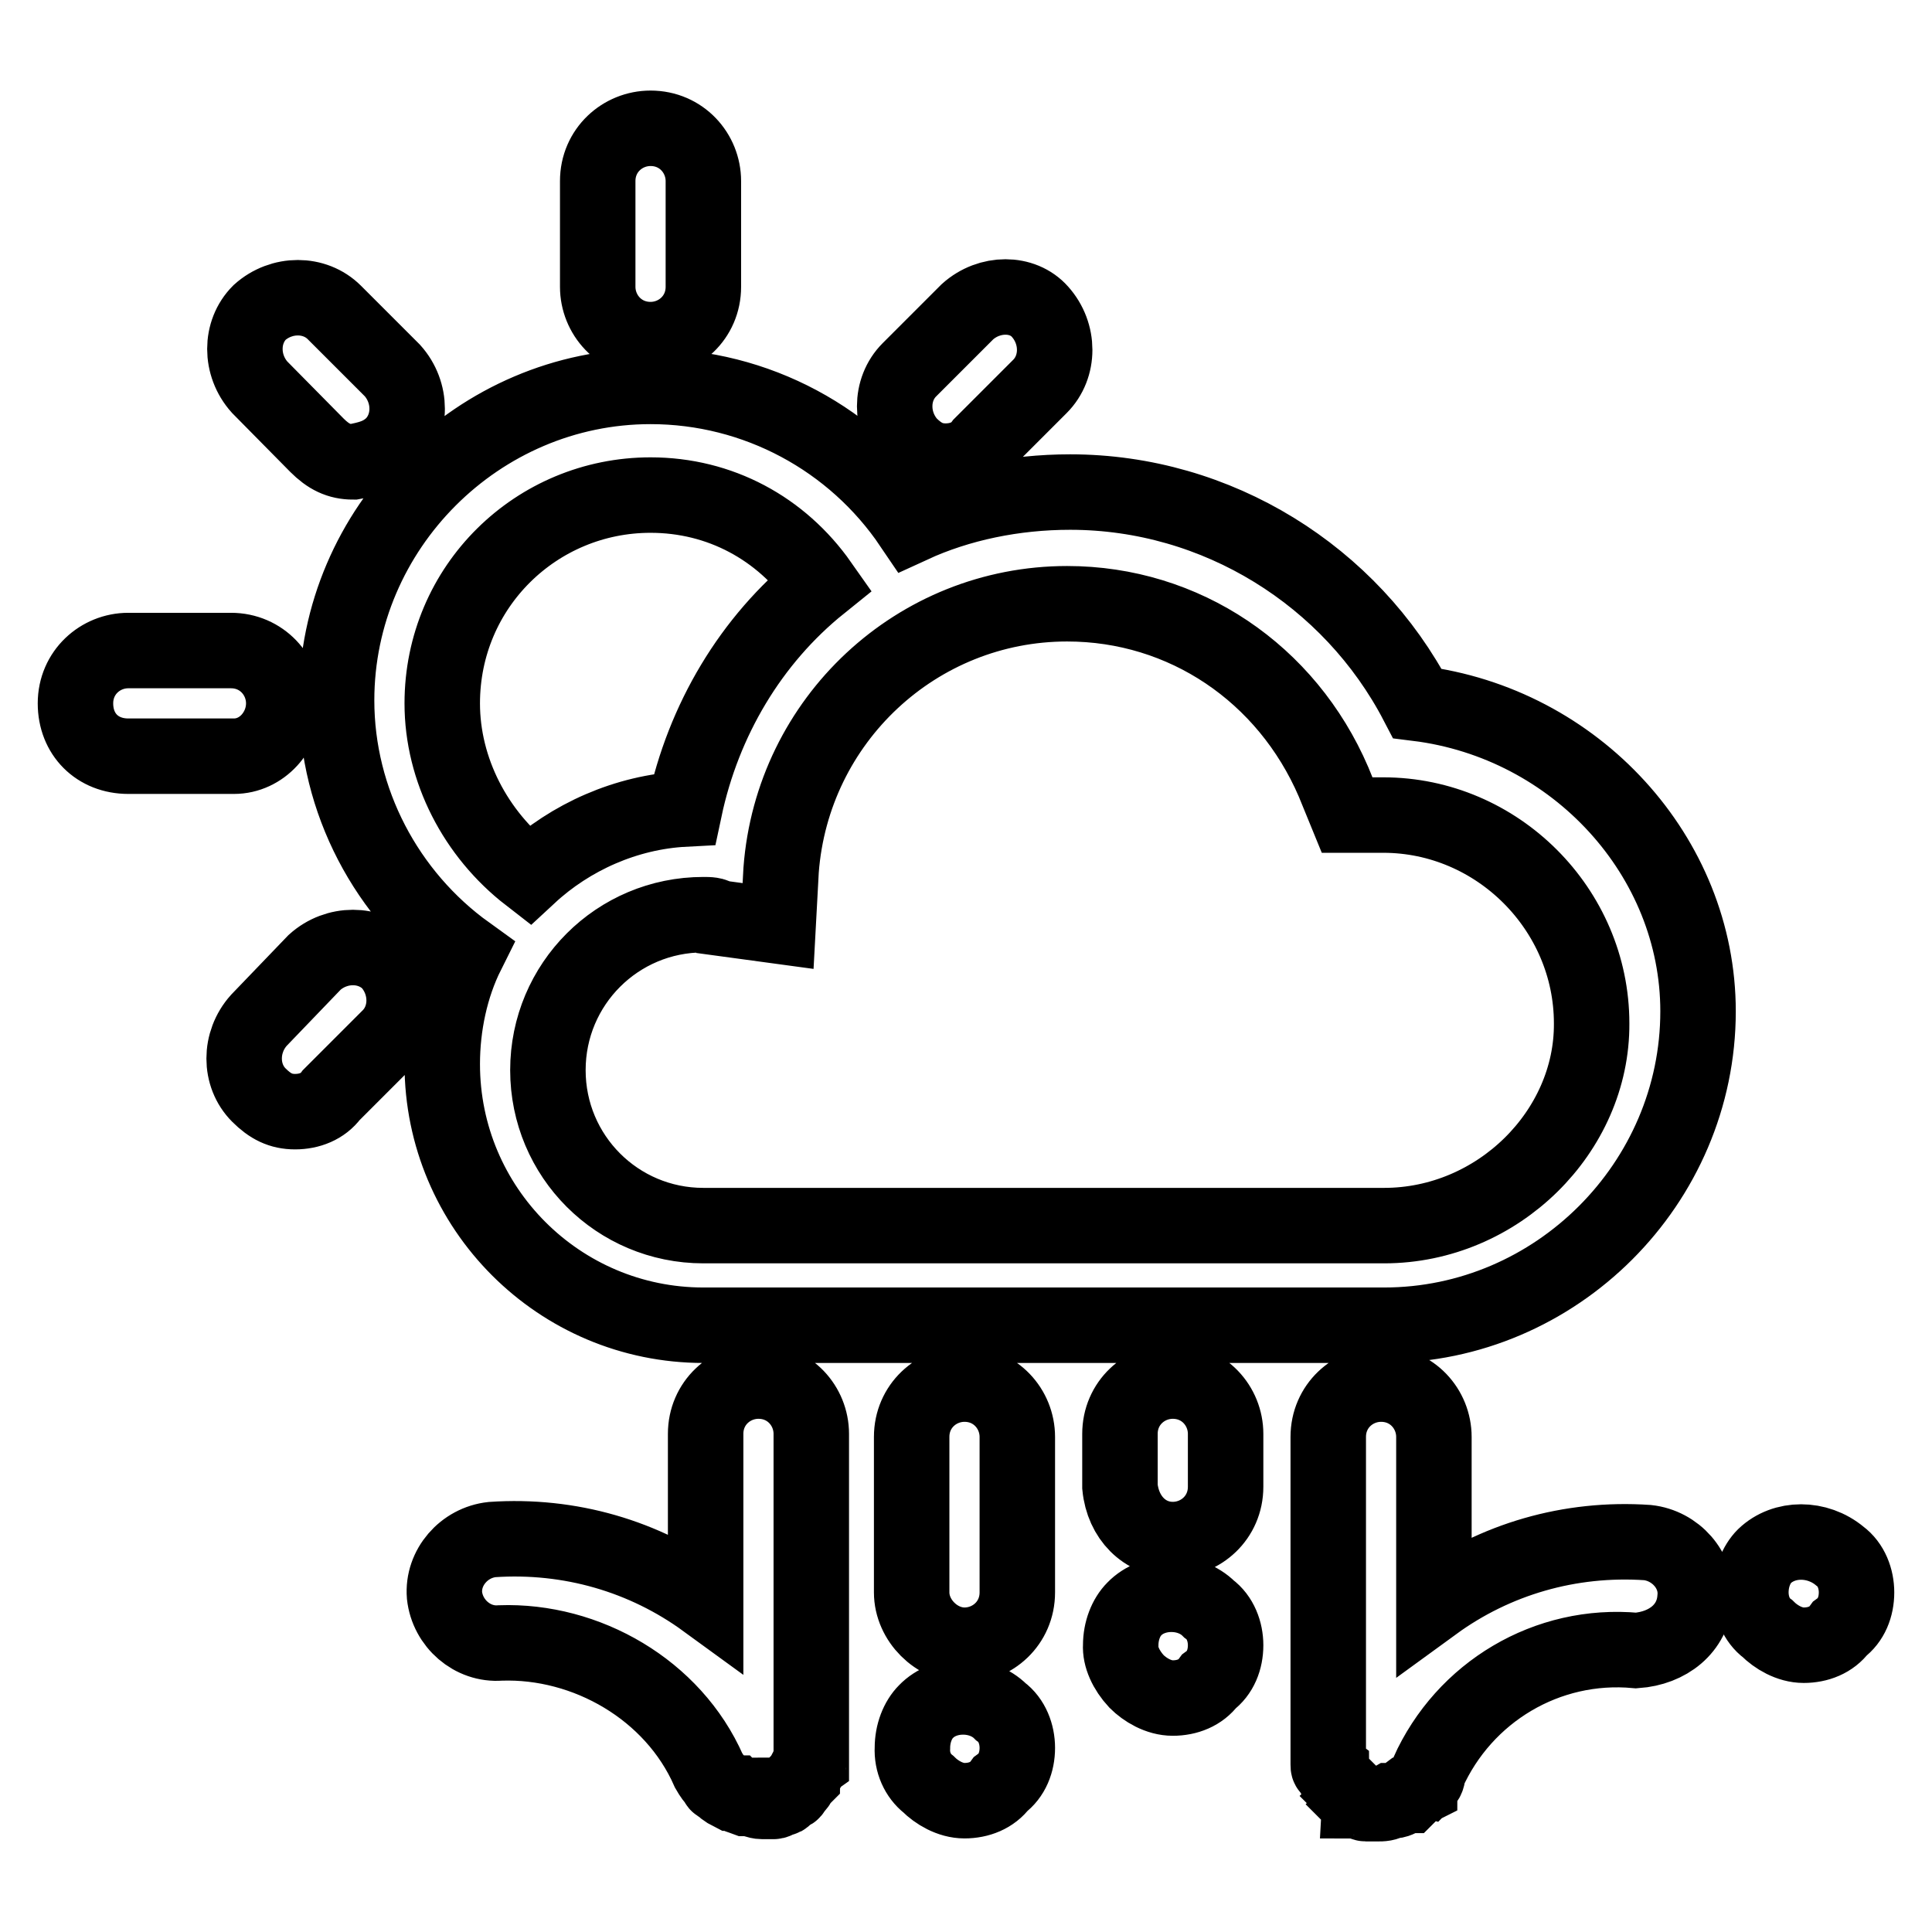
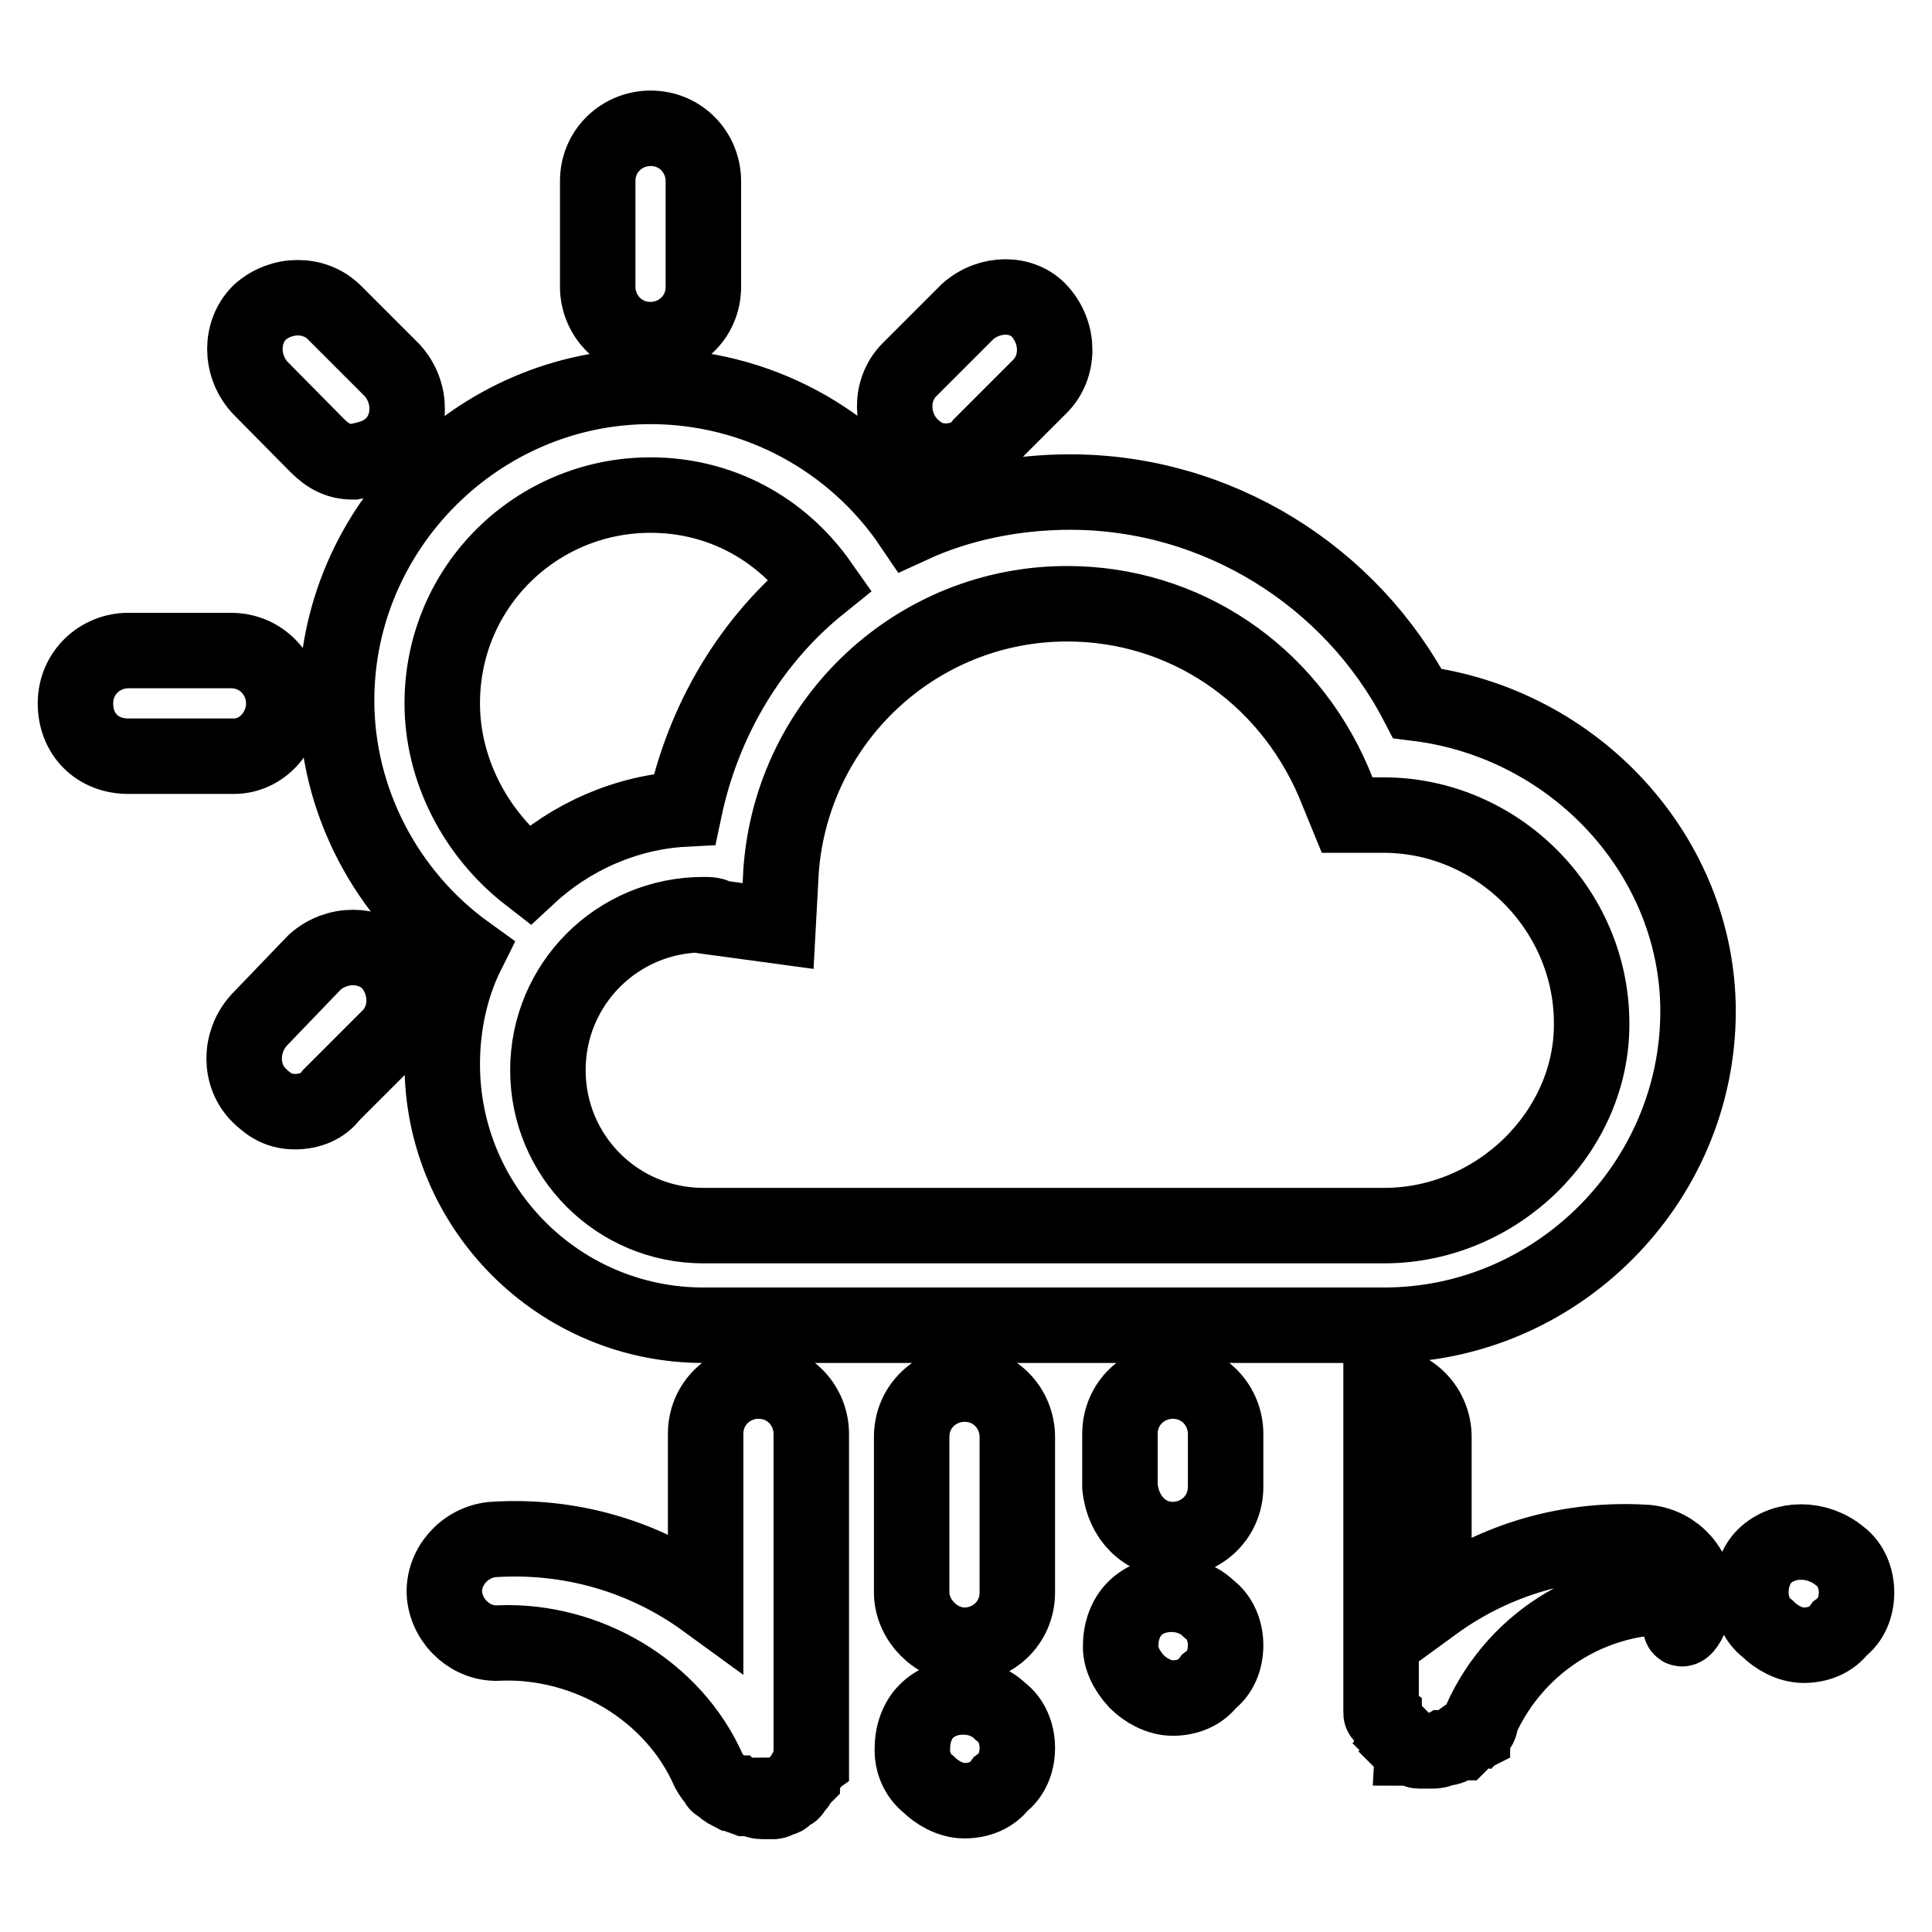
<svg xmlns="http://www.w3.org/2000/svg" version="1.1" x="0px" y="0px" viewBox="0 0 256 256" enable-background="new 0 0 256 256" xml:space="preserve">
  <g>
-     <path stroke-width="10" fill-opacity="0" stroke="#000000" d="M79.2,24v14c0,3.7,2.9,7,7,7c3.7,0,7-2.9,7-7V24c0-3.7-2.9-7-7-7C82.5,17,79.2,19.9,79.2,24z M37.6,93.2 c0-3.7-2.9-7-7-7H17c-3.7,0-7,2.9-7,7c0,4.1,2.9,7,7,7h14C34.7,100.2,37.6,96.9,37.6,93.2z M52,59c2.6-2.6,2.6-7,0-9.9l-7.7-7.7 c-2.6-2.6-7-2.6-9.9,0c-2.6,2.6-2.6,7,0,9.9L42,59c1.5,1.5,2.9,2.2,4.8,2.2C49,60.8,50.5,60.4,52,59z M128.2,41.3l-7.7,7.7 c-2.6,2.6-2.6,7,0,9.9c1.5,1.5,2.9,2.2,4.8,2.2s3.7-0.7,4.8-2.2l7.7-7.7c2.6-2.6,2.6-7,0-9.9C135.5,38.7,131.1,38.7,128.2,41.3z  M34.3,145.1c1.5,1.5,2.9,2.2,4.8,2.2s3.7-0.7,4.8-2.2l7.7-7.7c2.6-2.6,2.6-7,0-9.9c-2.6-2.6-7-2.6-9.9,0l-7.4,7.7 C31.7,138.1,31.7,142.5,34.3,145.1z M187.8,93.2c-8.8-16.9-26.5-28-46-28c-7.4,0-14.7,1.5-21,4.4c-7.7-11.4-20.6-18.4-34.6-18.4 c-22.8,0-41.6,18.8-41.6,41.6c0,13.3,6.6,25.8,17.3,33.5c-2.2,4.4-3.3,9.6-3.3,14.7c0,19.1,15.5,34.6,34.6,34.6h90.2 c22.8,0,41.6-18.8,41.6-41.6C225,113.5,208.8,95.8,187.8,93.2L187.8,93.2z M58.6,93.2c0-15.5,12.5-27.6,27.6-27.6 c9.2,0,17.3,4.4,22.5,11.8c-9.2,7.4-15.5,18-18,29.8c-7.7,0.4-15.1,3.7-20.6,8.8C63,110.5,58.6,102,58.6,93.2L58.6,93.2z  M183.4,162.4H93.2c-11.4,0-20.6-9.2-20.6-20.6c0-11.4,9.2-20.6,20.6-20.6c0.7,0,1.5,0,1.8,0.4l8.1,1.1l0.4-7.4 c1.5-19.9,18-35.3,37.9-35.3c15.5,0,29.1,9.2,35.3,23.6l1.8,4.4h4.8c15.1,0,27.6,12.5,27.6,27.6C211,149.9,198.5,162.4,183.4,162.4 z M155.4,204c3.7,0,7-2.9,7-7v-7c0-3.7-2.9-7-7-7c-3.7,0-7,2.9-7,7v7C148.8,201.1,151.7,204,155.4,204z M127.8,218c3.7,0,7-2.9,7-7 v-20.6c0-3.7-2.9-7-7-7c-3.7,0-7,2.9-7,7V211C120.8,214.7,124.1,218,127.8,218z M93.9,234.6c0.4,0.7,0.7,1.1,1.1,1.5 c0,0,0,0.4,0.4,0.4c0.4,0.4,0.7,0.7,1.5,1.1h0.4c0.4,0.4,0.7,0.4,1.5,0.7h0.4c0.4,0,1.1,0.4,1.8,0.4h1.5c0.4,0,0.7-0.4,1.1-0.4 c0,0,0.4,0,0.4-0.4c0.4,0,0.4-0.4,0.7-0.4c0.4,0,0.4-0.4,0.4-0.4l0.4-0.4c0,0,0.4-0.4,0.4-0.7l0.4-0.4c0-0.4,0.4-0.4,0.4-0.7 c0-0.4,0.4-0.4,0.4-0.7s0-0.4,0.4-0.7v-0.7V232v-42c0-3.7-2.9-7-7-7c-3.7,0-7,2.9-7,7v22.1c-8.1-5.9-18-8.8-28.3-8.1 c-3.7,0.4-6.6,3.7-6.3,7.4c0.4,3.7,3.7,6.6,7.4,6.3C77.7,217.3,89.2,223.9,93.9,234.6L93.9,234.6z M224.6,211.8 c0.4-3.7-2.6-7-6.3-7.4c-10.3-0.7-20.2,2.2-28.3,8.1v-22.1c0-3.7-2.9-7-7-7c-3.7,0-7,2.9-7,7v43.4c0,0.4,0,0.4,0.4,0.7 c0,0.4,0.4,0.4,0.4,0.7c0,0.4,0.4,0.4,0.4,0.7l0.4,0.4c0,0.4,0.4,0.4,0.4,0.7l0.4,0.4l0.4,0.4c0.4,0,0.4,0.4,0.7,0.4 c0,0,0.4,0,0.4,0.4c0.4,0,0.7,0.4,1.1,0.4h1.5c0.7,0,1.1,0,1.8-0.4h0.4c0.4,0,1.1-0.4,1.5-0.7h0.4c0.4-0.4,0.7-0.7,1.5-1.1 c0,0,0-0.4,0.4-0.4c0.4-0.4,0.7-0.7,0.7-1.5c4.8-10.7,15.8-17.3,27.6-16.2C221,218.4,224.3,215.8,224.6,211.8L224.6,211.8z  M123,236.4c1.1,1.1,2.9,2.2,4.8,2.2s3.7-0.7,4.8-2.2c1.5-1.1,2.2-2.9,2.2-4.8c0-1.8-0.7-3.7-2.2-4.8c-2.6-2.6-7.4-2.6-9.9,0 c-1.1,1.1-1.8,2.9-1.8,4.8C120.8,233.5,121.6,235.3,123,236.4z M150.6,222.8c1.1,1.1,2.9,2.2,4.8,2.2s3.7-0.7,4.8-2.2 c1.5-1.1,2.2-2.9,2.2-4.8c0-1.8-0.7-3.7-2.2-4.8c-2.6-2.6-7.4-2.6-9.9,0c-1.1,1.1-1.8,2.9-1.8,4.8 C148.4,219.5,149.2,221.3,150.6,222.8L150.6,222.8z M233.8,206.2c-1.1,1.1-1.8,2.9-1.8,4.8c0,1.8,0.7,3.7,2.2,4.8 c1.1,1.1,2.9,2.2,4.8,2.2s3.7-0.7,4.8-2.2c1.5-1.1,2.2-2.9,2.2-4.8c0-1.8-0.7-3.7-2.2-4.8C240.8,203.7,236.4,203.7,233.8,206.2z" />
+     <path stroke-width="10" fill-opacity="0" stroke="#000000" d="M79.2,24v14c0,3.7,2.9,7,7,7c3.7,0,7-2.9,7-7V24c0-3.7-2.9-7-7-7C82.5,17,79.2,19.9,79.2,24z M37.6,93.2 c0-3.7-2.9-7-7-7H17c-3.7,0-7,2.9-7,7c0,4.1,2.9,7,7,7h14C34.7,100.2,37.6,96.9,37.6,93.2z M52,59c2.6-2.6,2.6-7,0-9.9l-7.7-7.7 c-2.6-2.6-7-2.6-9.9,0c-2.6,2.6-2.6,7,0,9.9L42,59c1.5,1.5,2.9,2.2,4.8,2.2C49,60.8,50.5,60.4,52,59z M128.2,41.3l-7.7,7.7 c-2.6,2.6-2.6,7,0,9.9c1.5,1.5,2.9,2.2,4.8,2.2s3.7-0.7,4.8-2.2l7.7-7.7c2.6-2.6,2.6-7,0-9.9C135.5,38.7,131.1,38.7,128.2,41.3z  M34.3,145.1c1.5,1.5,2.9,2.2,4.8,2.2s3.7-0.7,4.8-2.2l7.7-7.7c2.6-2.6,2.6-7,0-9.9c-2.6-2.6-7-2.6-9.9,0l-7.4,7.7 C31.7,138.1,31.7,142.5,34.3,145.1z M187.8,93.2c-8.8-16.9-26.5-28-46-28c-7.4,0-14.7,1.5-21,4.4c-7.7-11.4-20.6-18.4-34.6-18.4 c-22.8,0-41.6,18.8-41.6,41.6c0,13.3,6.6,25.8,17.3,33.5c-2.2,4.4-3.3,9.6-3.3,14.7c0,19.1,15.5,34.6,34.6,34.6h90.2 c22.8,0,41.6-18.8,41.6-41.6C225,113.5,208.8,95.8,187.8,93.2L187.8,93.2z M58.6,93.2c0-15.5,12.5-27.6,27.6-27.6 c9.2,0,17.3,4.4,22.5,11.8c-9.2,7.4-15.5,18-18,29.8c-7.7,0.4-15.1,3.7-20.6,8.8C63,110.5,58.6,102,58.6,93.2L58.6,93.2z  M183.4,162.4H93.2c-11.4,0-20.6-9.2-20.6-20.6c0-11.4,9.2-20.6,20.6-20.6c0.7,0,1.5,0,1.8,0.4l8.1,1.1l0.4-7.4 c1.5-19.9,18-35.3,37.9-35.3c15.5,0,29.1,9.2,35.3,23.6l1.8,4.4h4.8c15.1,0,27.6,12.5,27.6,27.6C211,149.9,198.5,162.4,183.4,162.4 z M155.4,204c3.7,0,7-2.9,7-7v-7c0-3.7-2.9-7-7-7c-3.7,0-7,2.9-7,7v7C148.8,201.1,151.7,204,155.4,204z M127.8,218c3.7,0,7-2.9,7-7 v-20.6c0-3.7-2.9-7-7-7c-3.7,0-7,2.9-7,7V211C120.8,214.7,124.1,218,127.8,218z M93.9,234.6c0.4,0.7,0.7,1.1,1.1,1.5 c0,0,0,0.4,0.4,0.4c0.4,0.4,0.7,0.7,1.5,1.1h0.4c0.4,0.4,0.7,0.4,1.5,0.7h0.4c0.4,0,1.1,0.4,1.8,0.4h1.5c0.4,0,0.7-0.4,1.1-0.4 c0,0,0.4,0,0.4-0.4c0.4,0,0.4-0.4,0.7-0.4c0.4,0,0.4-0.4,0.4-0.4l0.4-0.4c0,0,0.4-0.4,0.4-0.7l0.4-0.4c0-0.4,0.4-0.4,0.4-0.7 c0-0.4,0.4-0.4,0.4-0.7s0-0.4,0.4-0.7v-0.7V232v-42c0-3.7-2.9-7-7-7c-3.7,0-7,2.9-7,7v22.1c-8.1-5.9-18-8.8-28.3-8.1 c-3.7,0.4-6.6,3.7-6.3,7.4c0.4,3.7,3.7,6.6,7.4,6.3C77.7,217.3,89.2,223.9,93.9,234.6L93.9,234.6z M224.6,211.8 c0.4-3.7-2.6-7-6.3-7.4c-10.3-0.7-20.2,2.2-28.3,8.1v-22.1c0-3.7-2.9-7-7-7v43.4c0,0.4,0,0.4,0.4,0.7 c0,0.4,0.4,0.4,0.4,0.7c0,0.4,0.4,0.4,0.4,0.7l0.4,0.4c0,0.4,0.4,0.4,0.4,0.7l0.4,0.4l0.4,0.4c0.4,0,0.4,0.4,0.7,0.4 c0,0,0.4,0,0.4,0.4c0.4,0,0.7,0.4,1.1,0.4h1.5c0.7,0,1.1,0,1.8-0.4h0.4c0.4,0,1.1-0.4,1.5-0.7h0.4c0.4-0.4,0.7-0.7,1.5-1.1 c0,0,0-0.4,0.4-0.4c0.4-0.4,0.7-0.7,0.7-1.5c4.8-10.7,15.8-17.3,27.6-16.2C221,218.4,224.3,215.8,224.6,211.8L224.6,211.8z  M123,236.4c1.1,1.1,2.9,2.2,4.8,2.2s3.7-0.7,4.8-2.2c1.5-1.1,2.2-2.9,2.2-4.8c0-1.8-0.7-3.7-2.2-4.8c-2.6-2.6-7.4-2.6-9.9,0 c-1.1,1.1-1.8,2.9-1.8,4.8C120.8,233.5,121.6,235.3,123,236.4z M150.6,222.8c1.1,1.1,2.9,2.2,4.8,2.2s3.7-0.7,4.8-2.2 c1.5-1.1,2.2-2.9,2.2-4.8c0-1.8-0.7-3.7-2.2-4.8c-2.6-2.6-7.4-2.6-9.9,0c-1.1,1.1-1.8,2.9-1.8,4.8 C148.4,219.5,149.2,221.3,150.6,222.8L150.6,222.8z M233.8,206.2c-1.1,1.1-1.8,2.9-1.8,4.8c0,1.8,0.7,3.7,2.2,4.8 c1.1,1.1,2.9,2.2,4.8,2.2s3.7-0.7,4.8-2.2c1.5-1.1,2.2-2.9,2.2-4.8c0-1.8-0.7-3.7-2.2-4.8C240.8,203.7,236.4,203.7,233.8,206.2z" />
  </g>
</svg>